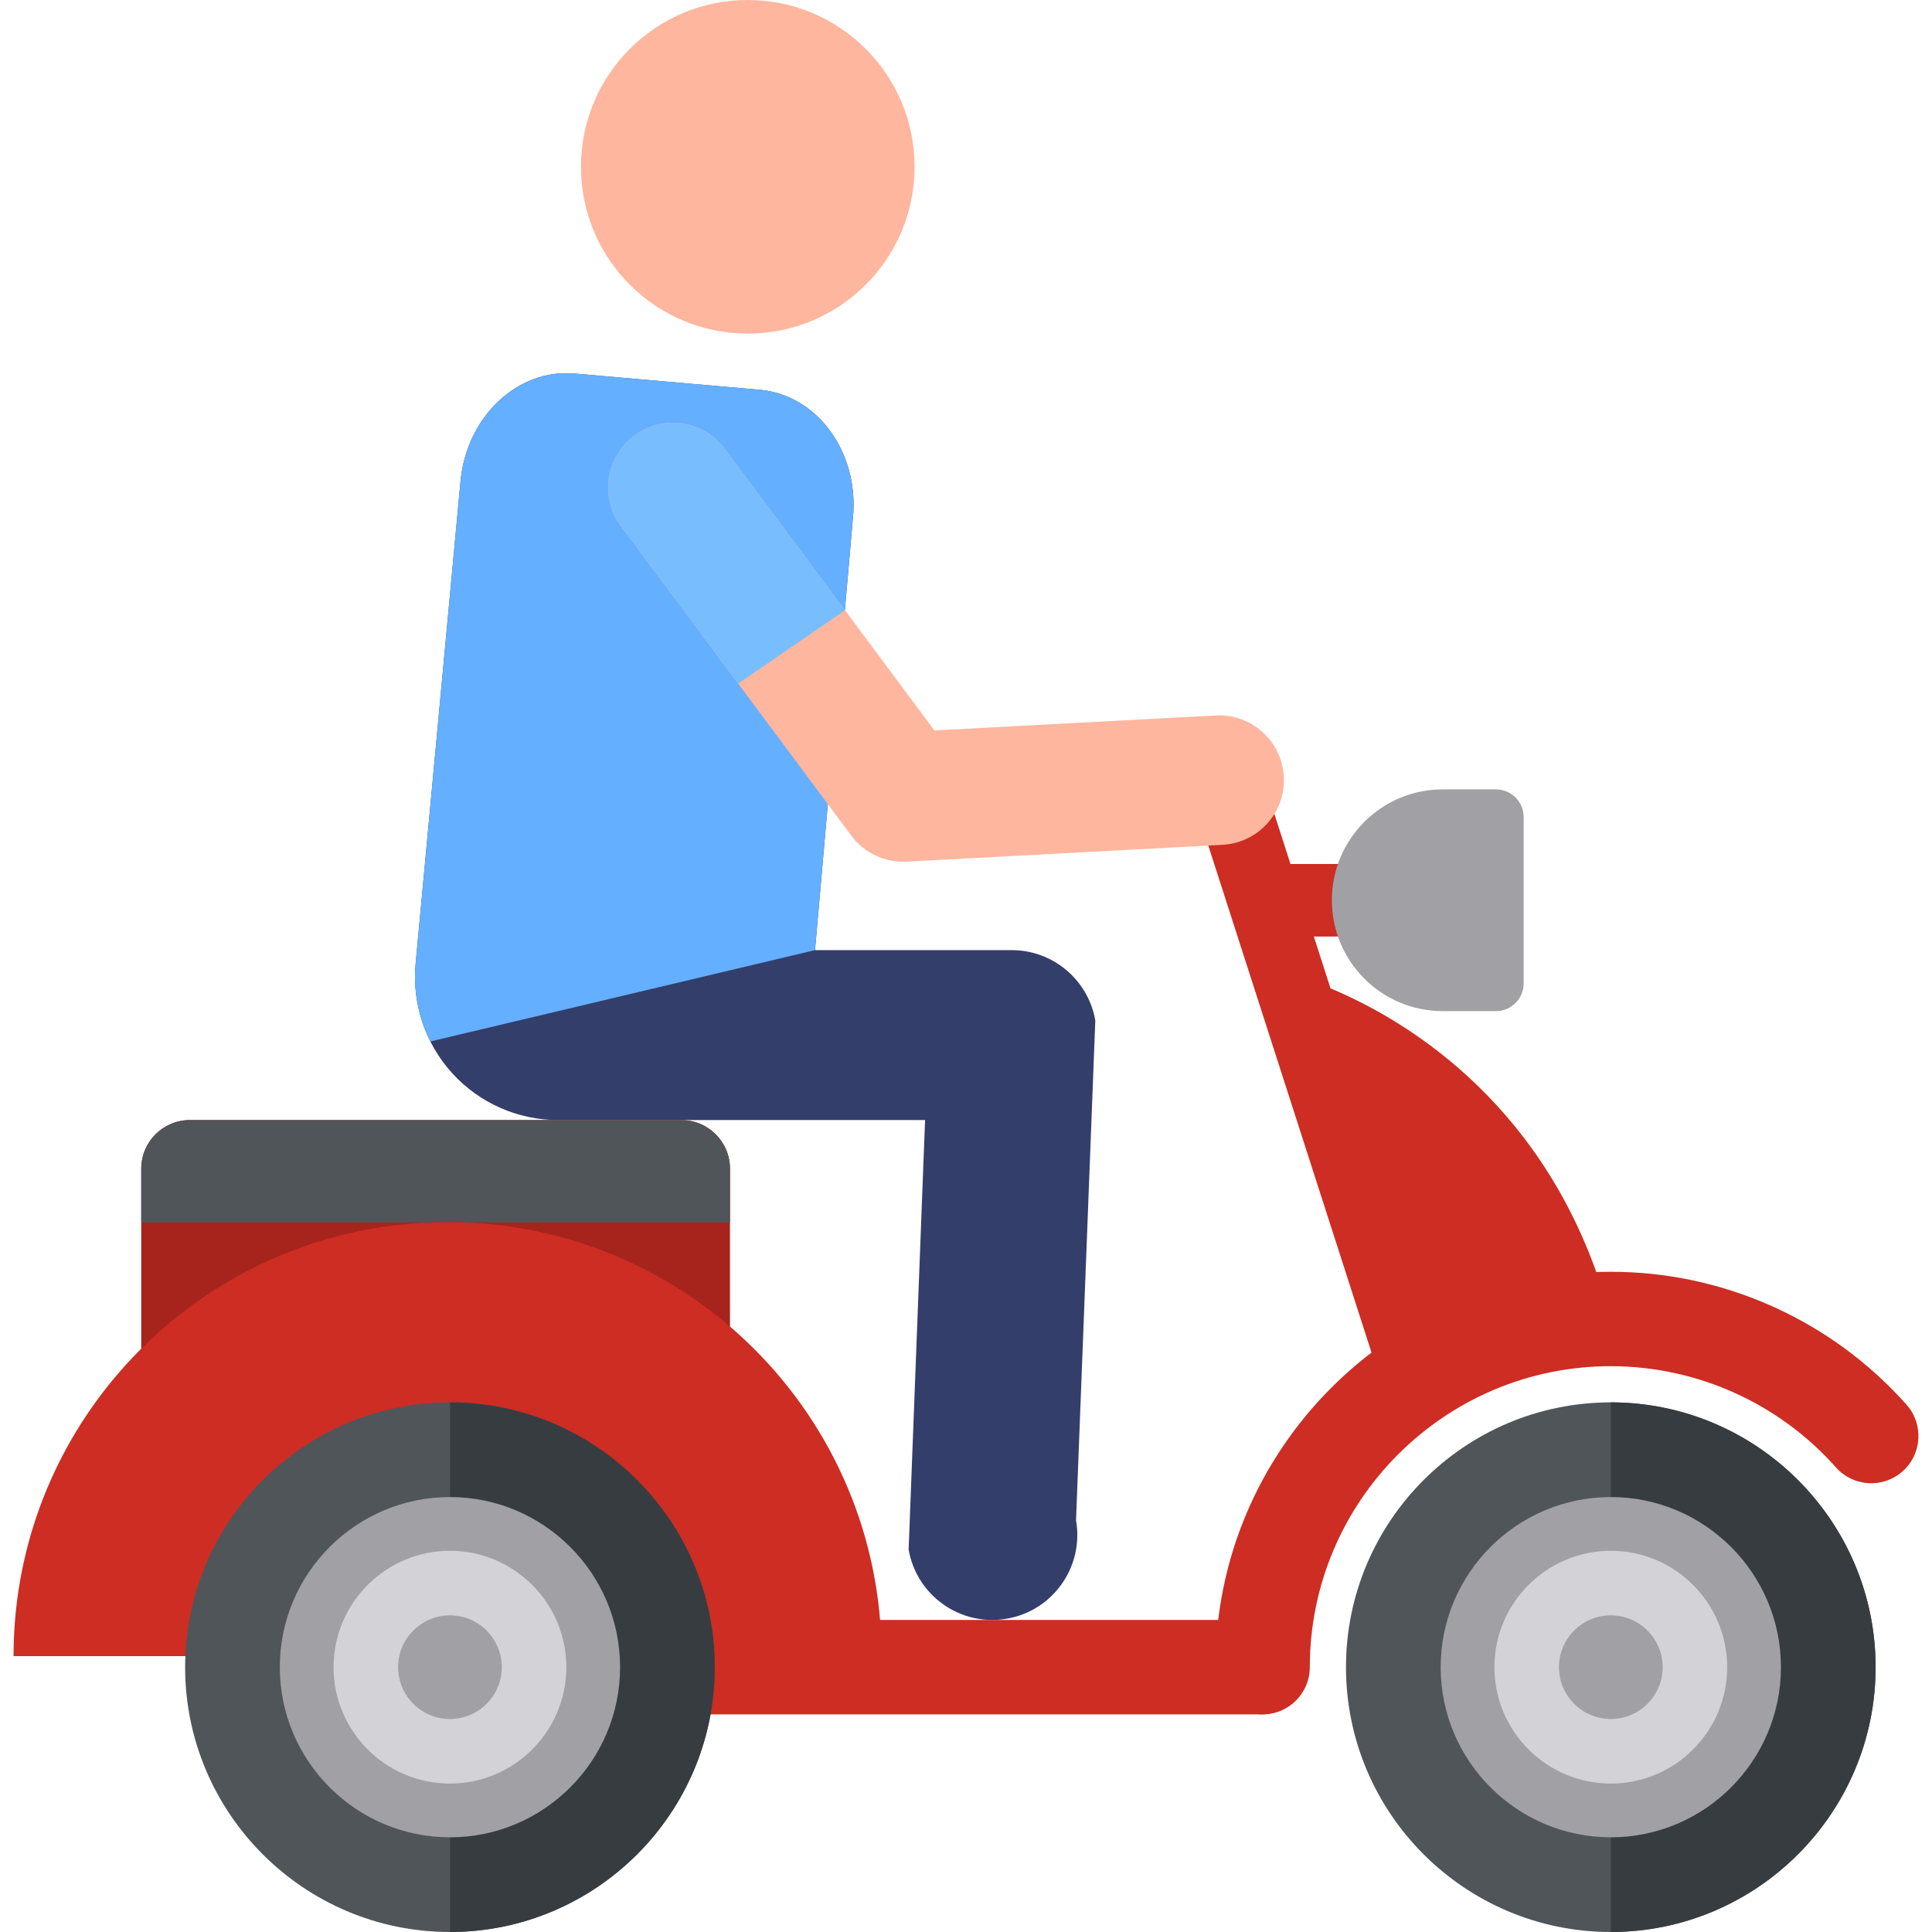
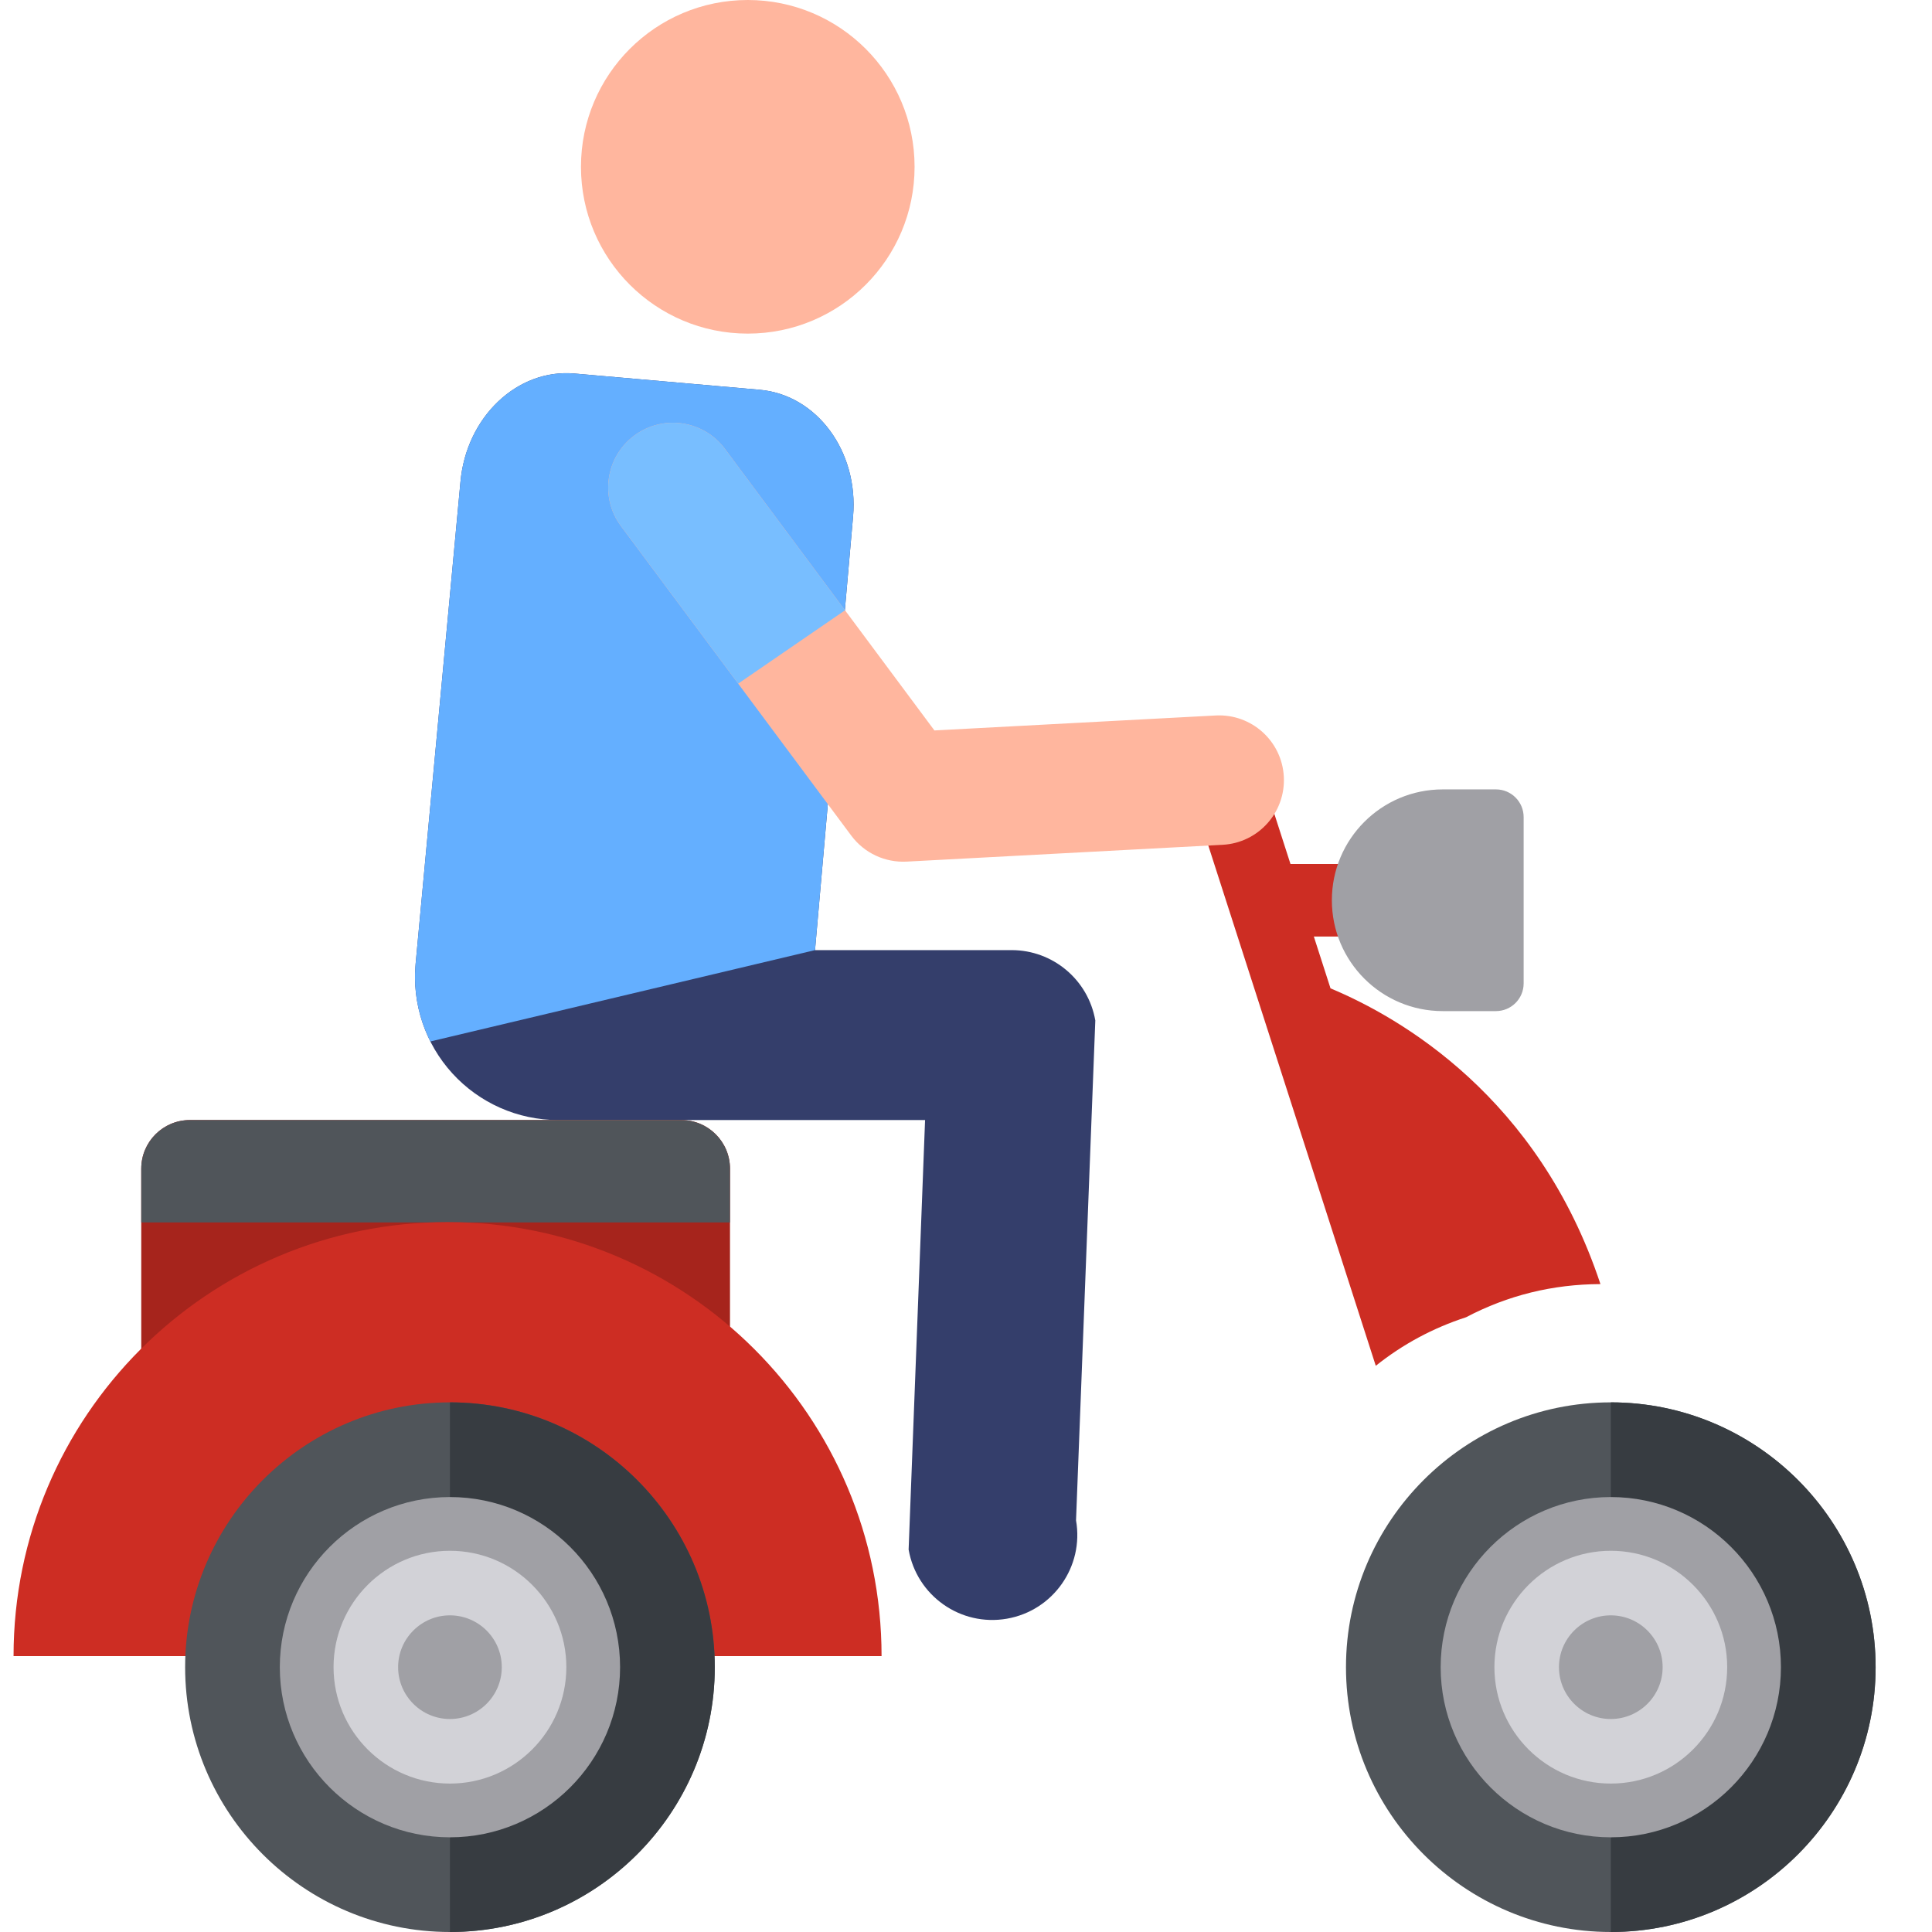
<svg xmlns="http://www.w3.org/2000/svg" version="1.1" id="Capa_1" x="0px" y="0px" viewBox="0 0 512 512" style="enable-background:new 0 0 512 512;" xml:space="preserve">
  <path style="fill:#343E6B;" d="M266.85,428.97c12.251-2.139,20.448-13.804,18.31-26.055l5.108-132.48  c-1.882-10.78-11.24-18.645-22.183-18.645h-52.093l10.081-114.911c1.51-17.218-9.579-32.255-24.768-33.588l-49.046-4.302  c-15.189-1.333-28.727,11.544-30.238,28.762l-11.876,127.648c-0.988,10.62,2.543,21.167,9.728,29.05  c7.185,7.883,17.358,12.377,28.024,12.377h64.144l0,0h33.114l-4.359,113.836C242.925,422.859,254.546,431.118,266.85,428.97z" />
  <g>
    <path style="fill:#CD2D23;" d="M388.518,349.086c11.082-5.823,22.955-8.746,35.615-8.79   c-16.398-49.512-52.919-70.588-71.532-78.372l-4.419-13.73h25.476c5.311,0,9.616-4.305,9.616-9.616c0-5.31-4.305-9.616-9.616-9.616   h-31.667l-7.31-22.708c-1.627-5.055-7.045-7.833-12.101-6.207c-5.055,1.627-7.834,7.045-6.207,12.101l48.223,149.802   C371.741,356.241,379.713,351.95,388.518,349.086z" />
-     <path style="fill:#CD2D23;" d="M334.079,454.329H179.485c-6.908,0-12.51-5.6-12.51-12.51s5.601-12.51,12.51-12.51h154.594   c6.909,0,12.51,5.6,12.51,12.51S340.988,454.329,334.079,454.329z" />
  </g>
  <path style="fill:#50555A;" d="M426.879,512c-38.698,0-70.18-31.482-70.18-70.18s31.482-70.18,70.18-70.18s70.18,31.482,70.18,70.18  S465.576,512,426.879,512z" />
  <path style="fill:#373C41;" d="M426.879,371.639V512c38.698,0,70.18-31.483,70.18-70.18  C497.059,403.121,465.576,371.639,426.879,371.639z" />
  <path style="fill:#A0A0A5;" d="M426.879,486.907c-24.862,0-45.087-20.226-45.087-45.087c0-24.861,20.226-45.087,45.087-45.087  c24.861,0,45.087,20.226,45.087,45.087C471.966,466.681,451.74,486.907,426.879,486.907z" />
  <path style="fill:#D2D2D7;" d="M426.879,472.665c-17.009,0-30.846-13.837-30.846-30.846s13.837-30.845,30.845-30.845  s30.846,13.837,30.846,30.845S443.887,472.665,426.879,472.665z" />
  <path style="fill:#A0A0A5;" d="M426.879,455.556c-7.575,0-13.737-6.162-13.737-13.737c0-7.575,6.162-13.737,13.737-13.737  c7.575,0,13.737,6.162,13.737,13.737C440.616,449.394,434.453,455.556,426.879,455.556z" />
  <path style="fill:#64AFFF;" d="M215.992,251.789l10.081-114.911c1.51-17.218-9.579-32.255-24.768-33.588l-49.046-4.302  c-15.189-1.333-28.727,11.544-30.238,28.762l-11.876,127.648c-0.667,7.167,0.732,14.295,3.914,20.598L215.992,251.789z" />
  <circle style="fill:#FFB69E;" cx="198.168" cy="44.205" r="44.205" />
-   <path style="fill:#CD2D23;" d="M334.602,454.329c-6.909,0-12.51-5.6-12.51-12.51c0-57.78,47.007-104.786,104.787-104.786  c29.924,0,58.49,12.841,78.372,35.23c4.588,5.166,4.119,13.073-1.047,17.661c-5.165,4.588-13.073,4.119-17.66-1.047  c-15.139-17.047-36.886-26.823-59.665-26.823c-43.984,0-79.767,35.783-79.767,79.766  C347.112,448.729,341.511,454.329,334.602,454.329z" />
-   <path style="fill:#A6241C;" d="M193.456,394.101H37.434v-84.385c0-7.12,5.772-12.892,12.892-12.892h130.239  c7.12,0,12.892,5.772,12.892,12.892L193.456,394.101L193.456,394.101z" />
+   <path style="fill:#A6241C;" d="M193.456,394.101H37.434v-84.385c0-7.12,5.772-12.892,12.892-12.892h130.239  c7.12,0,12.892,5.772,12.892,12.892L193.456,394.101L193.456,394.101" />
  <path style="fill:#50555A;" d="M193.456,323.951v-14.233c0-7.12-5.772-12.892-12.892-12.892H50.326  c-7.12,0-12.892,5.772-12.892,12.892v14.233H193.456z" />
  <path style="fill:#FFB69E;" d="M225.59,221.444l-61.02-82.005c-5.657-7.603-4.08-18.354,3.524-24.011  c7.604-5.656,18.353-4.08,24.011,3.524l55.526,74.624l74.549-3.968c9.468-0.494,17.544,6.76,18.047,16.224  s-6.759,17.544-16.224,18.048l-83.736,4.457C234.617,228.636,229.074,226.127,225.59,221.444z" />
  <path style="fill:#78BEFF;" d="M195.623,181.171l28.316-19.437l-31.833-42.782c-5.659-7.603-16.407-9.18-24.011-3.524  c-7.603,5.658-9.18,16.408-3.524,24.011L195.623,181.171z" />
  <path style="fill:#CD2D23;" d="M233.624,438.886c0-63.522-51.494-115.016-115.016-115.016S3.592,375.364,3.592,438.886H233.624z" />
  <path style="fill:#A0A0A5;" d="M382.335,209.199c-16.225,0-29.378,13.152-29.378,29.378s13.152,29.377,29.378,29.377h14.102  c4.056,0,7.345-3.289,7.345-7.345v-44.067c0-4.056-3.289-7.345-7.345-7.345L382.335,209.199L382.335,209.199z" />
  <path style="fill:#50555A;" d="M119.241,512c-38.698,0-70.18-31.482-70.18-70.18s31.482-70.18,70.18-70.18s70.18,31.482,70.18,70.18  S157.939,512,119.241,512z" />
  <path style="fill:#373C41;" d="M119.241,371.639V512c38.698,0,70.18-31.483,70.18-70.18  C189.422,403.121,157.939,371.639,119.241,371.639z" />
  <path style="fill:#A0A0A5;" d="M119.241,486.907c-24.862,0-45.087-20.226-45.087-45.087c0-24.861,20.226-45.087,45.087-45.087  s45.087,20.226,45.087,45.087C164.328,466.681,144.103,486.907,119.241,486.907z" />
  <path style="fill:#D2D2D7;" d="M119.241,472.665c-17.009,0-30.846-13.837-30.846-30.846s13.837-30.845,30.846-30.845  s30.846,13.837,30.846,30.845S136.249,472.665,119.241,472.665z" />
  <path style="fill:#A0A0A5;" d="M119.241,455.556c-7.575,0-13.737-6.162-13.737-13.737c0-7.575,6.162-13.737,13.737-13.737  c7.575,0,13.737,6.162,13.737,13.737C132.978,449.394,126.816,455.556,119.241,455.556z" />
  <g>
</g>
  <g>
</g>
  <g>
</g>
  <g>
</g>
  <g>
</g>
  <g>
</g>
  <g>
</g>
  <g>
</g>
  <g>
</g>
  <g>
</g>
  <g>
</g>
  <g>
</g>
  <g>
</g>
  <g>
</g>
  <g>
</g>
</svg>